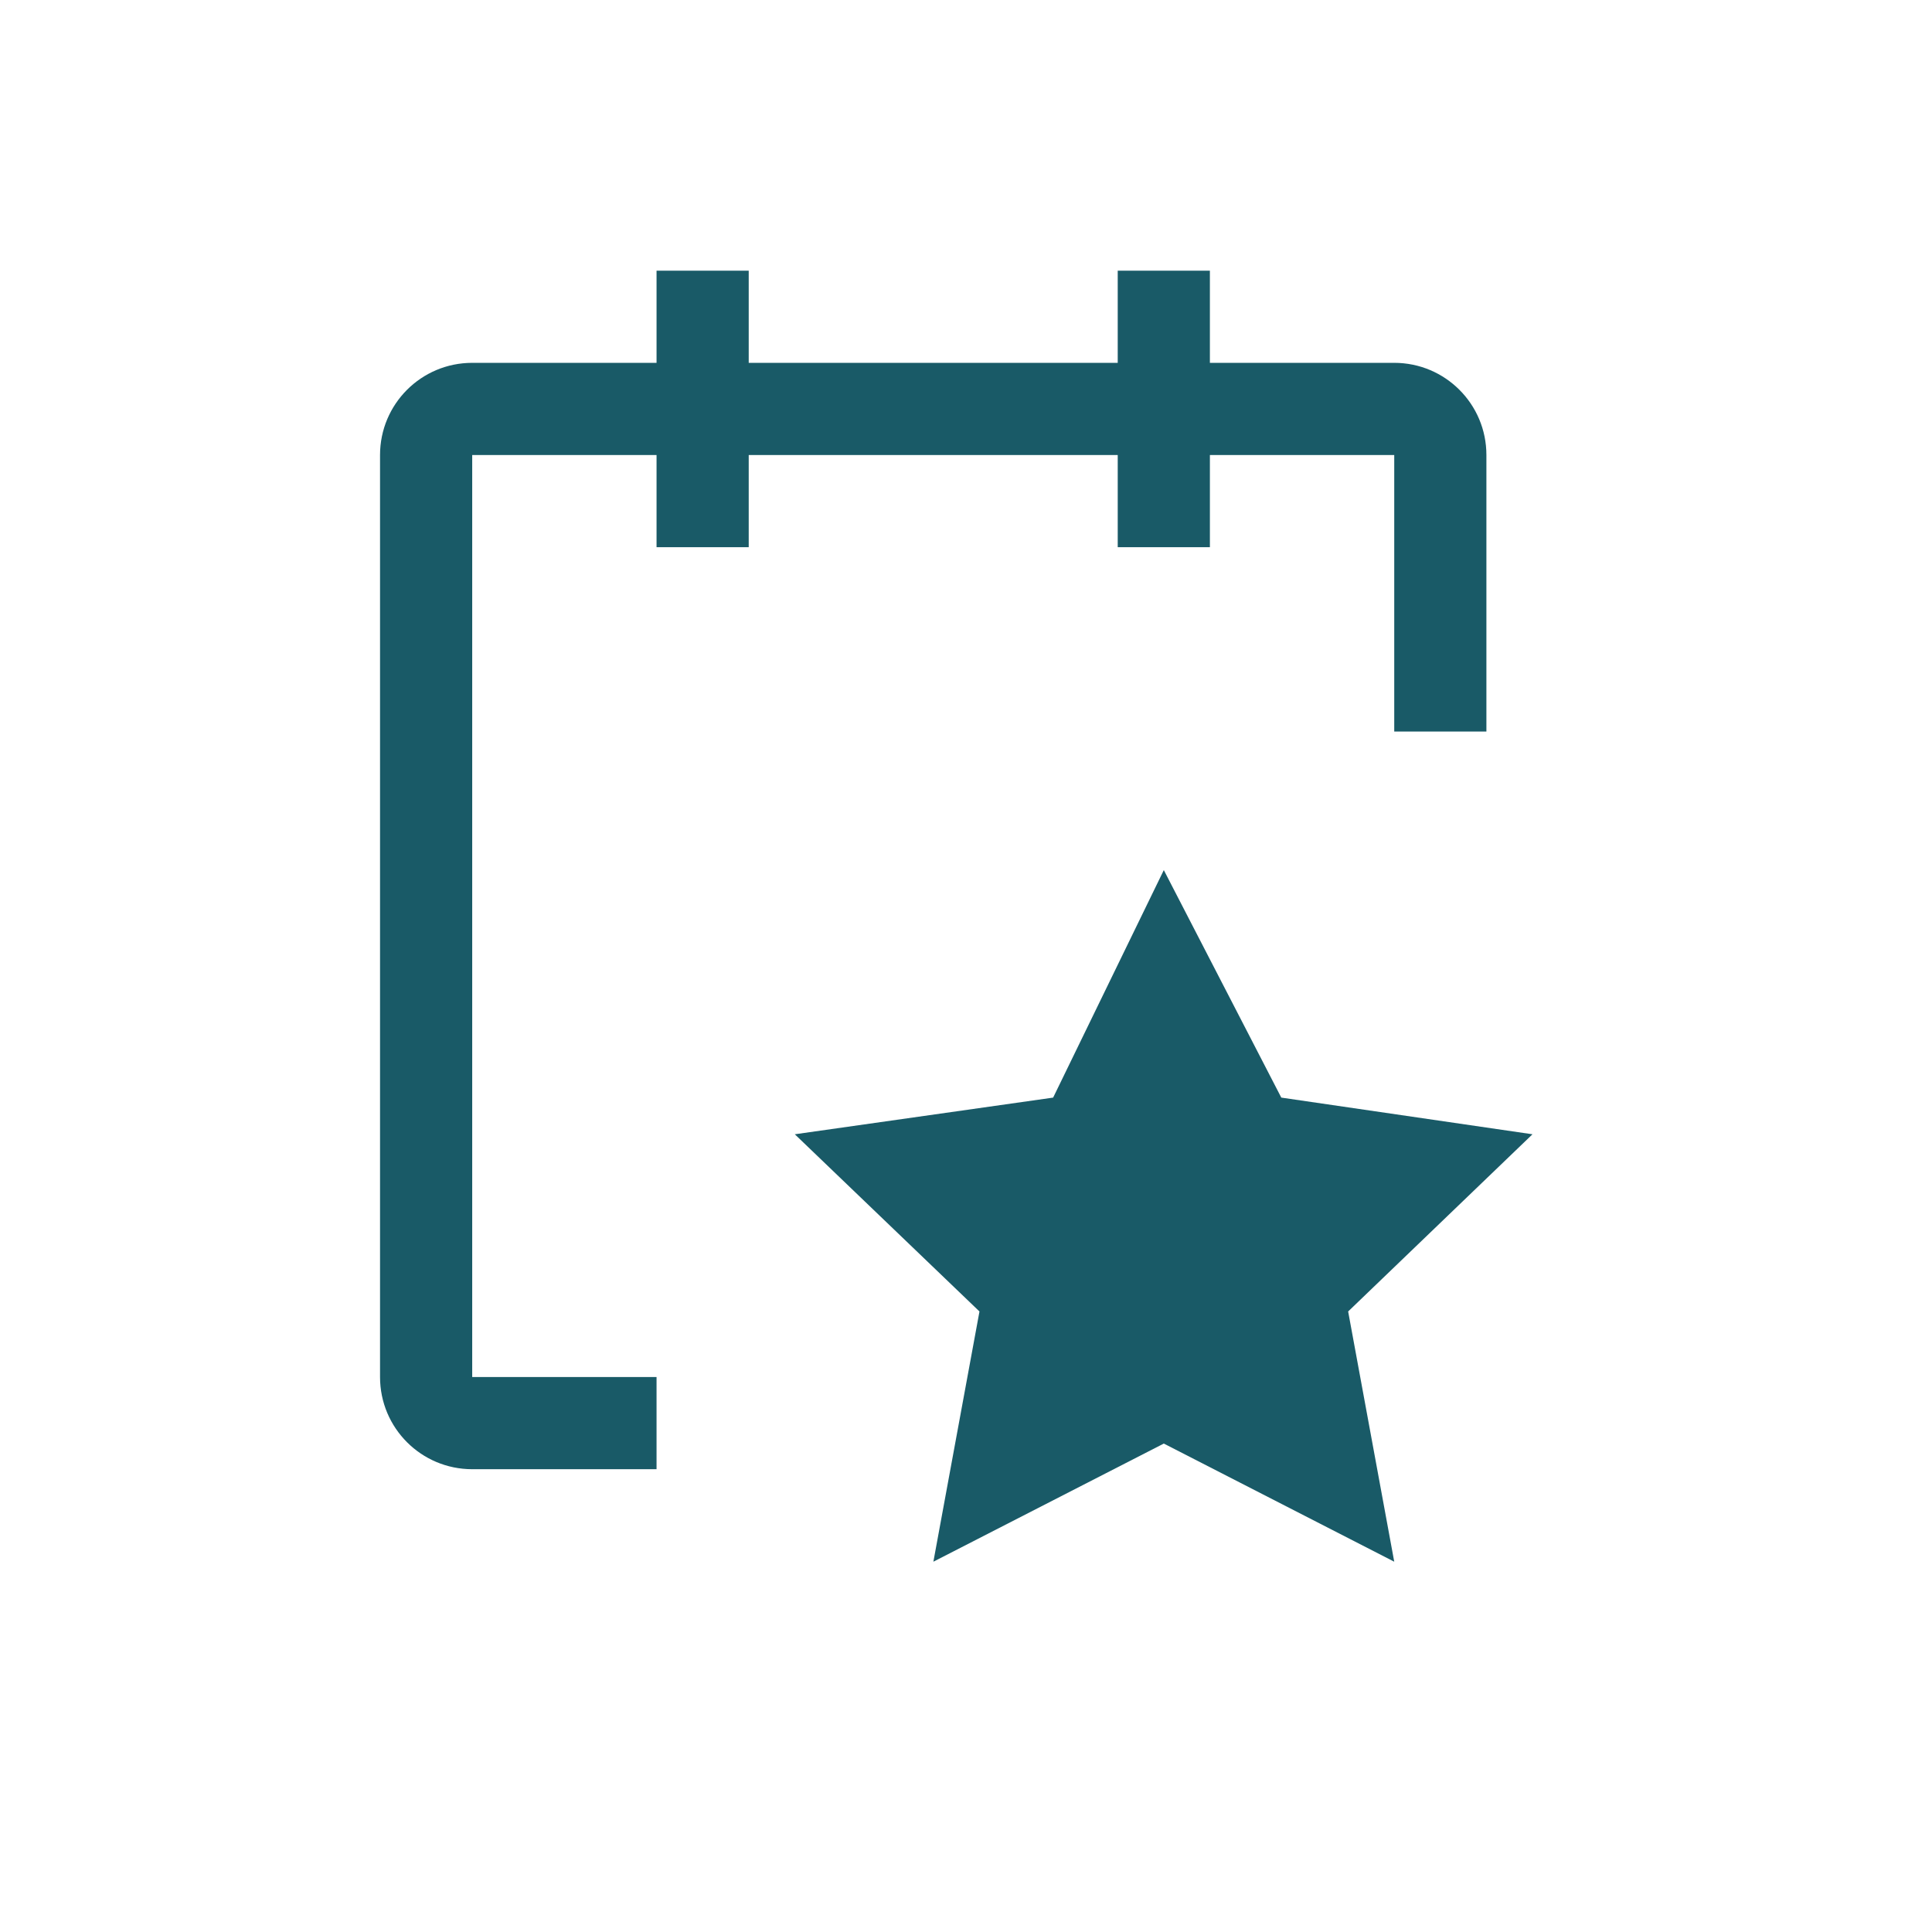
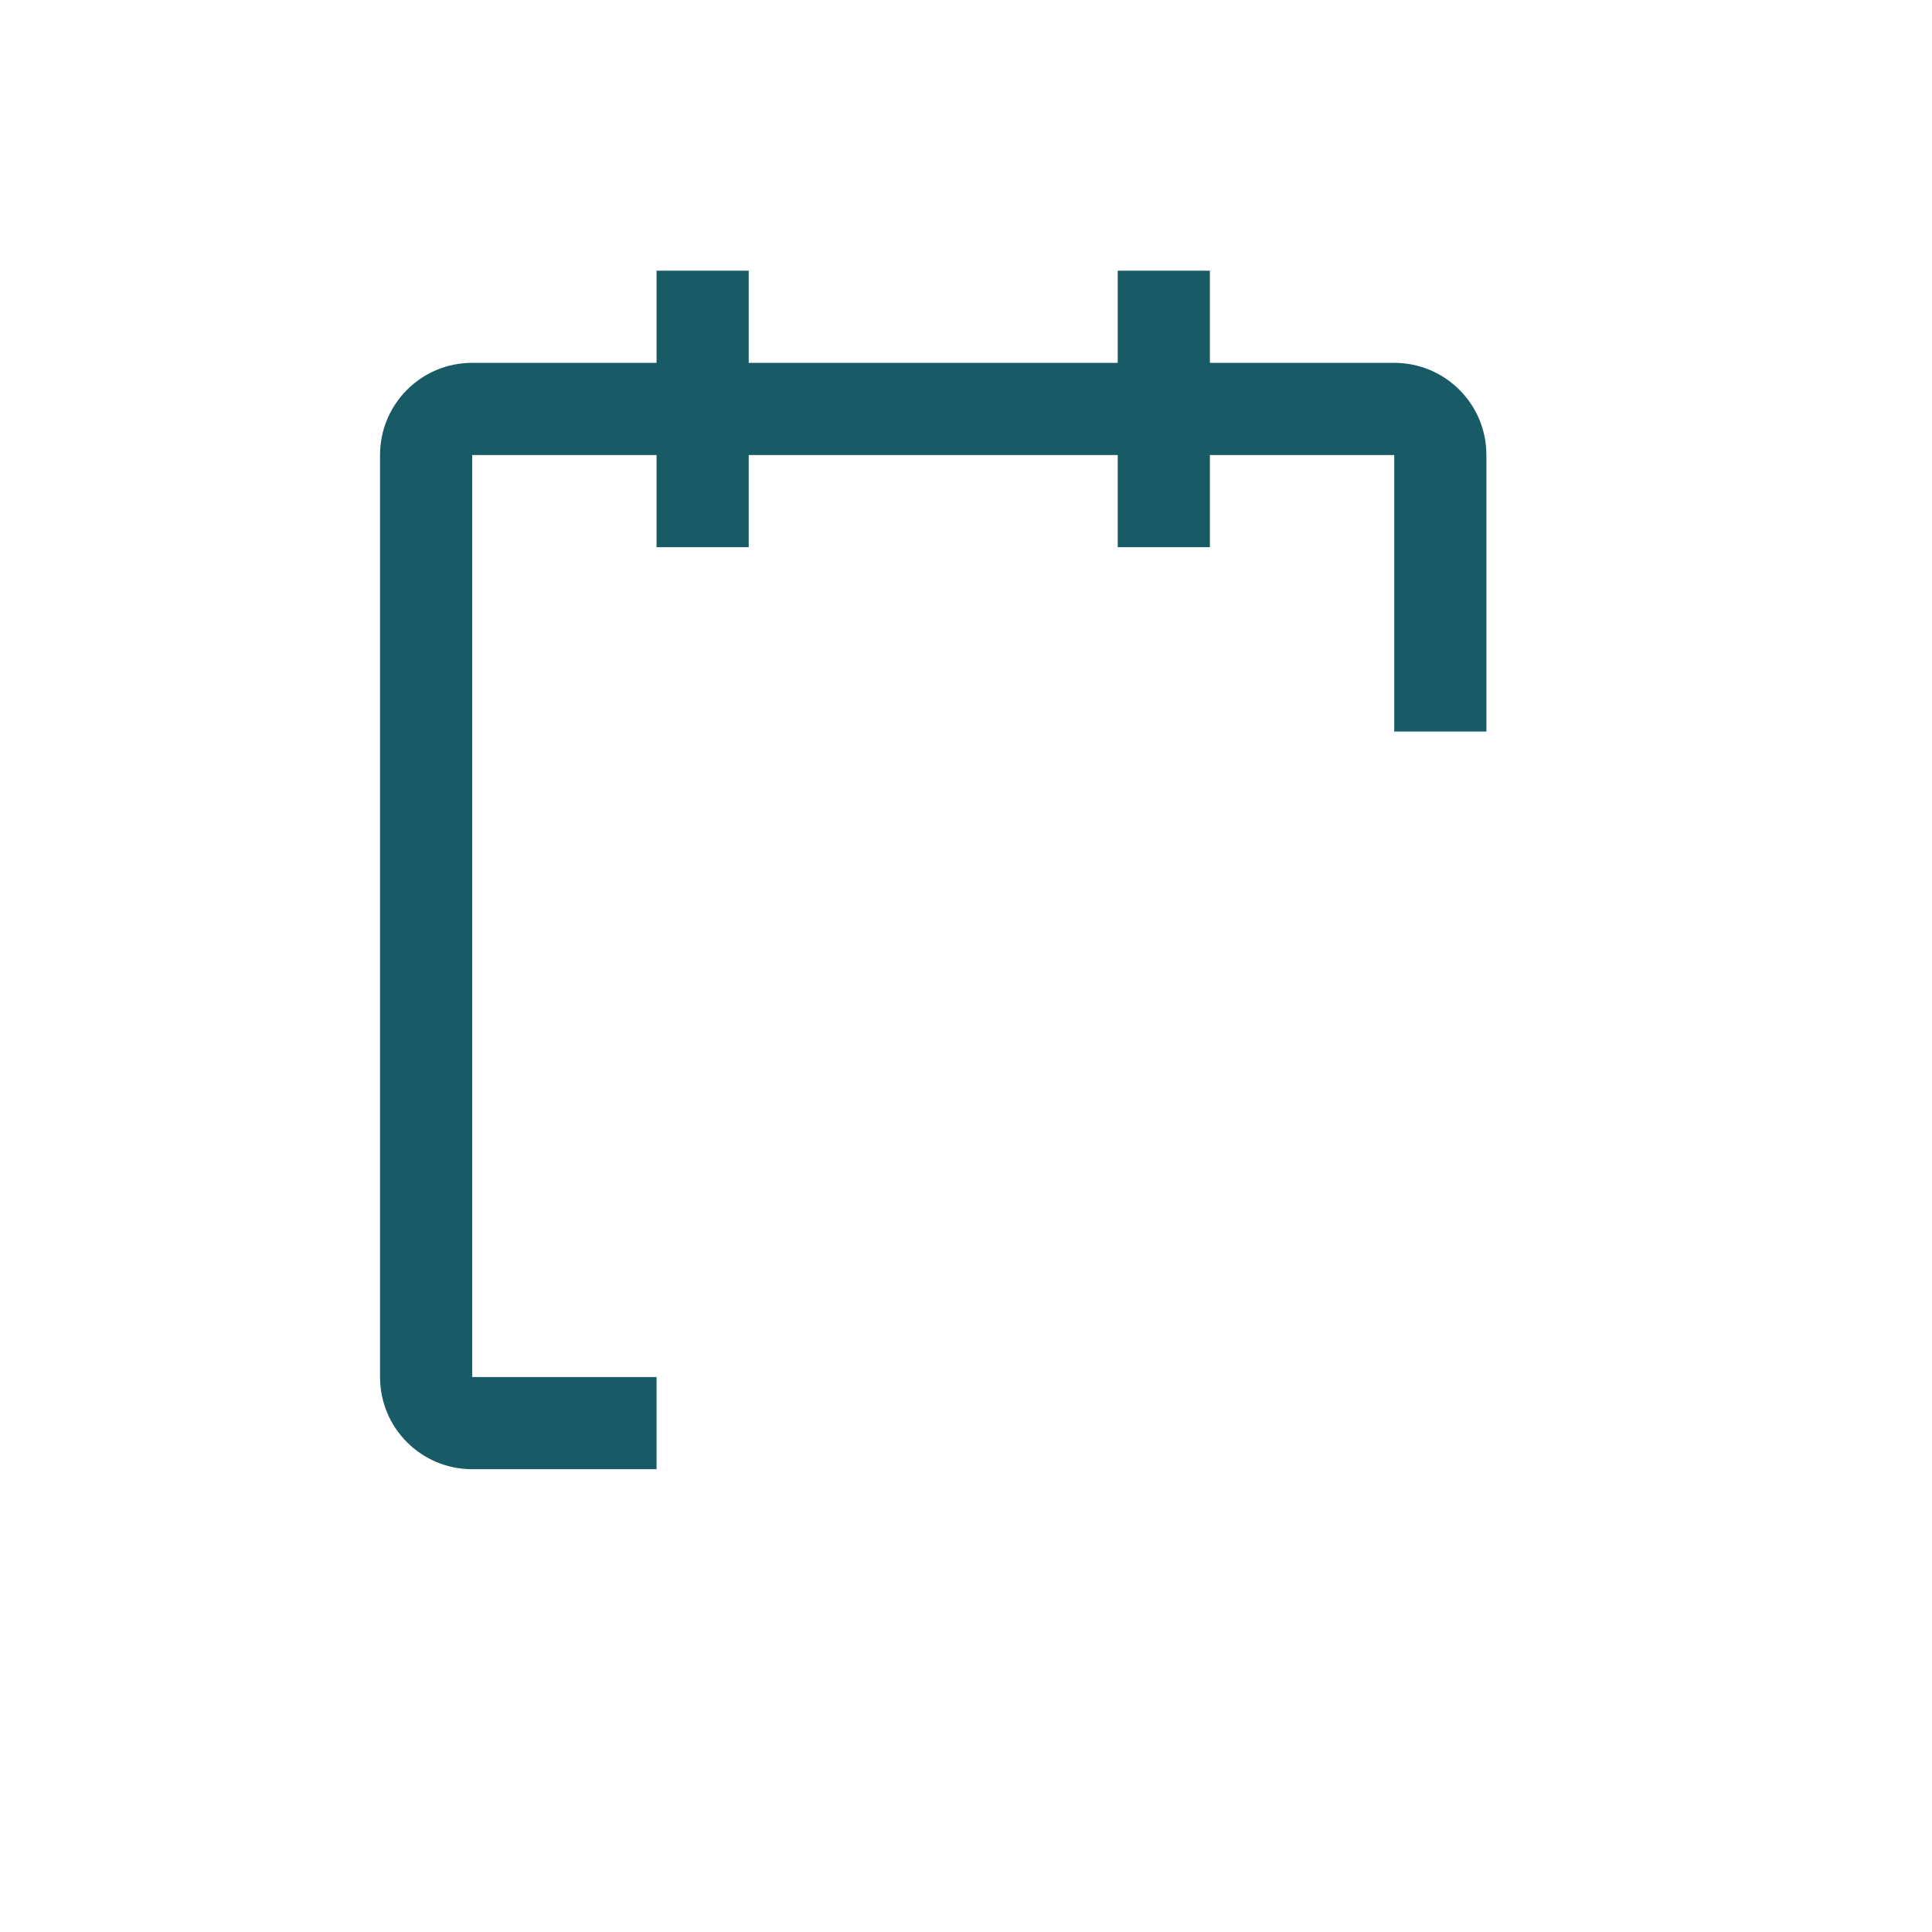
<svg xmlns="http://www.w3.org/2000/svg" version="1.1" id="Ebene_1" x="0px" y="0px" viewBox="0 0 595.3 595.3" style="enable-background:new 0 0 595.3 595.3;" xml:space="preserve">
  <style type="text/css">
	.st0{fill:#195A67;}
</style>
  <path class="st0" d="M458,140.2c0-15.7-12.7-28.4-28.4-28.4h-56.8V83.4h-28.4v28.4H230.7V83.4h-28.4v28.4h-56.8  c-15.7,0-28.4,12.7-28.4,28.4v284.1c0,15.7,12.7,28.4,28.4,28.4h56.8v-28.4h-56.8V140.2h56.8v28.4h28.4v-28.4h113.7v28.4h28.4v-28.4  h56.8v85.2H458V140.2z" />
-   <polygon class="st0" points="358.6,268.1 394.8,338.2 472.2,349.5 415.4,404.1 429.6,481.2 358.6,444.8 287.6,481.2 301.8,404.1   244.9,349.5 324.5,338.2 " />
</svg>